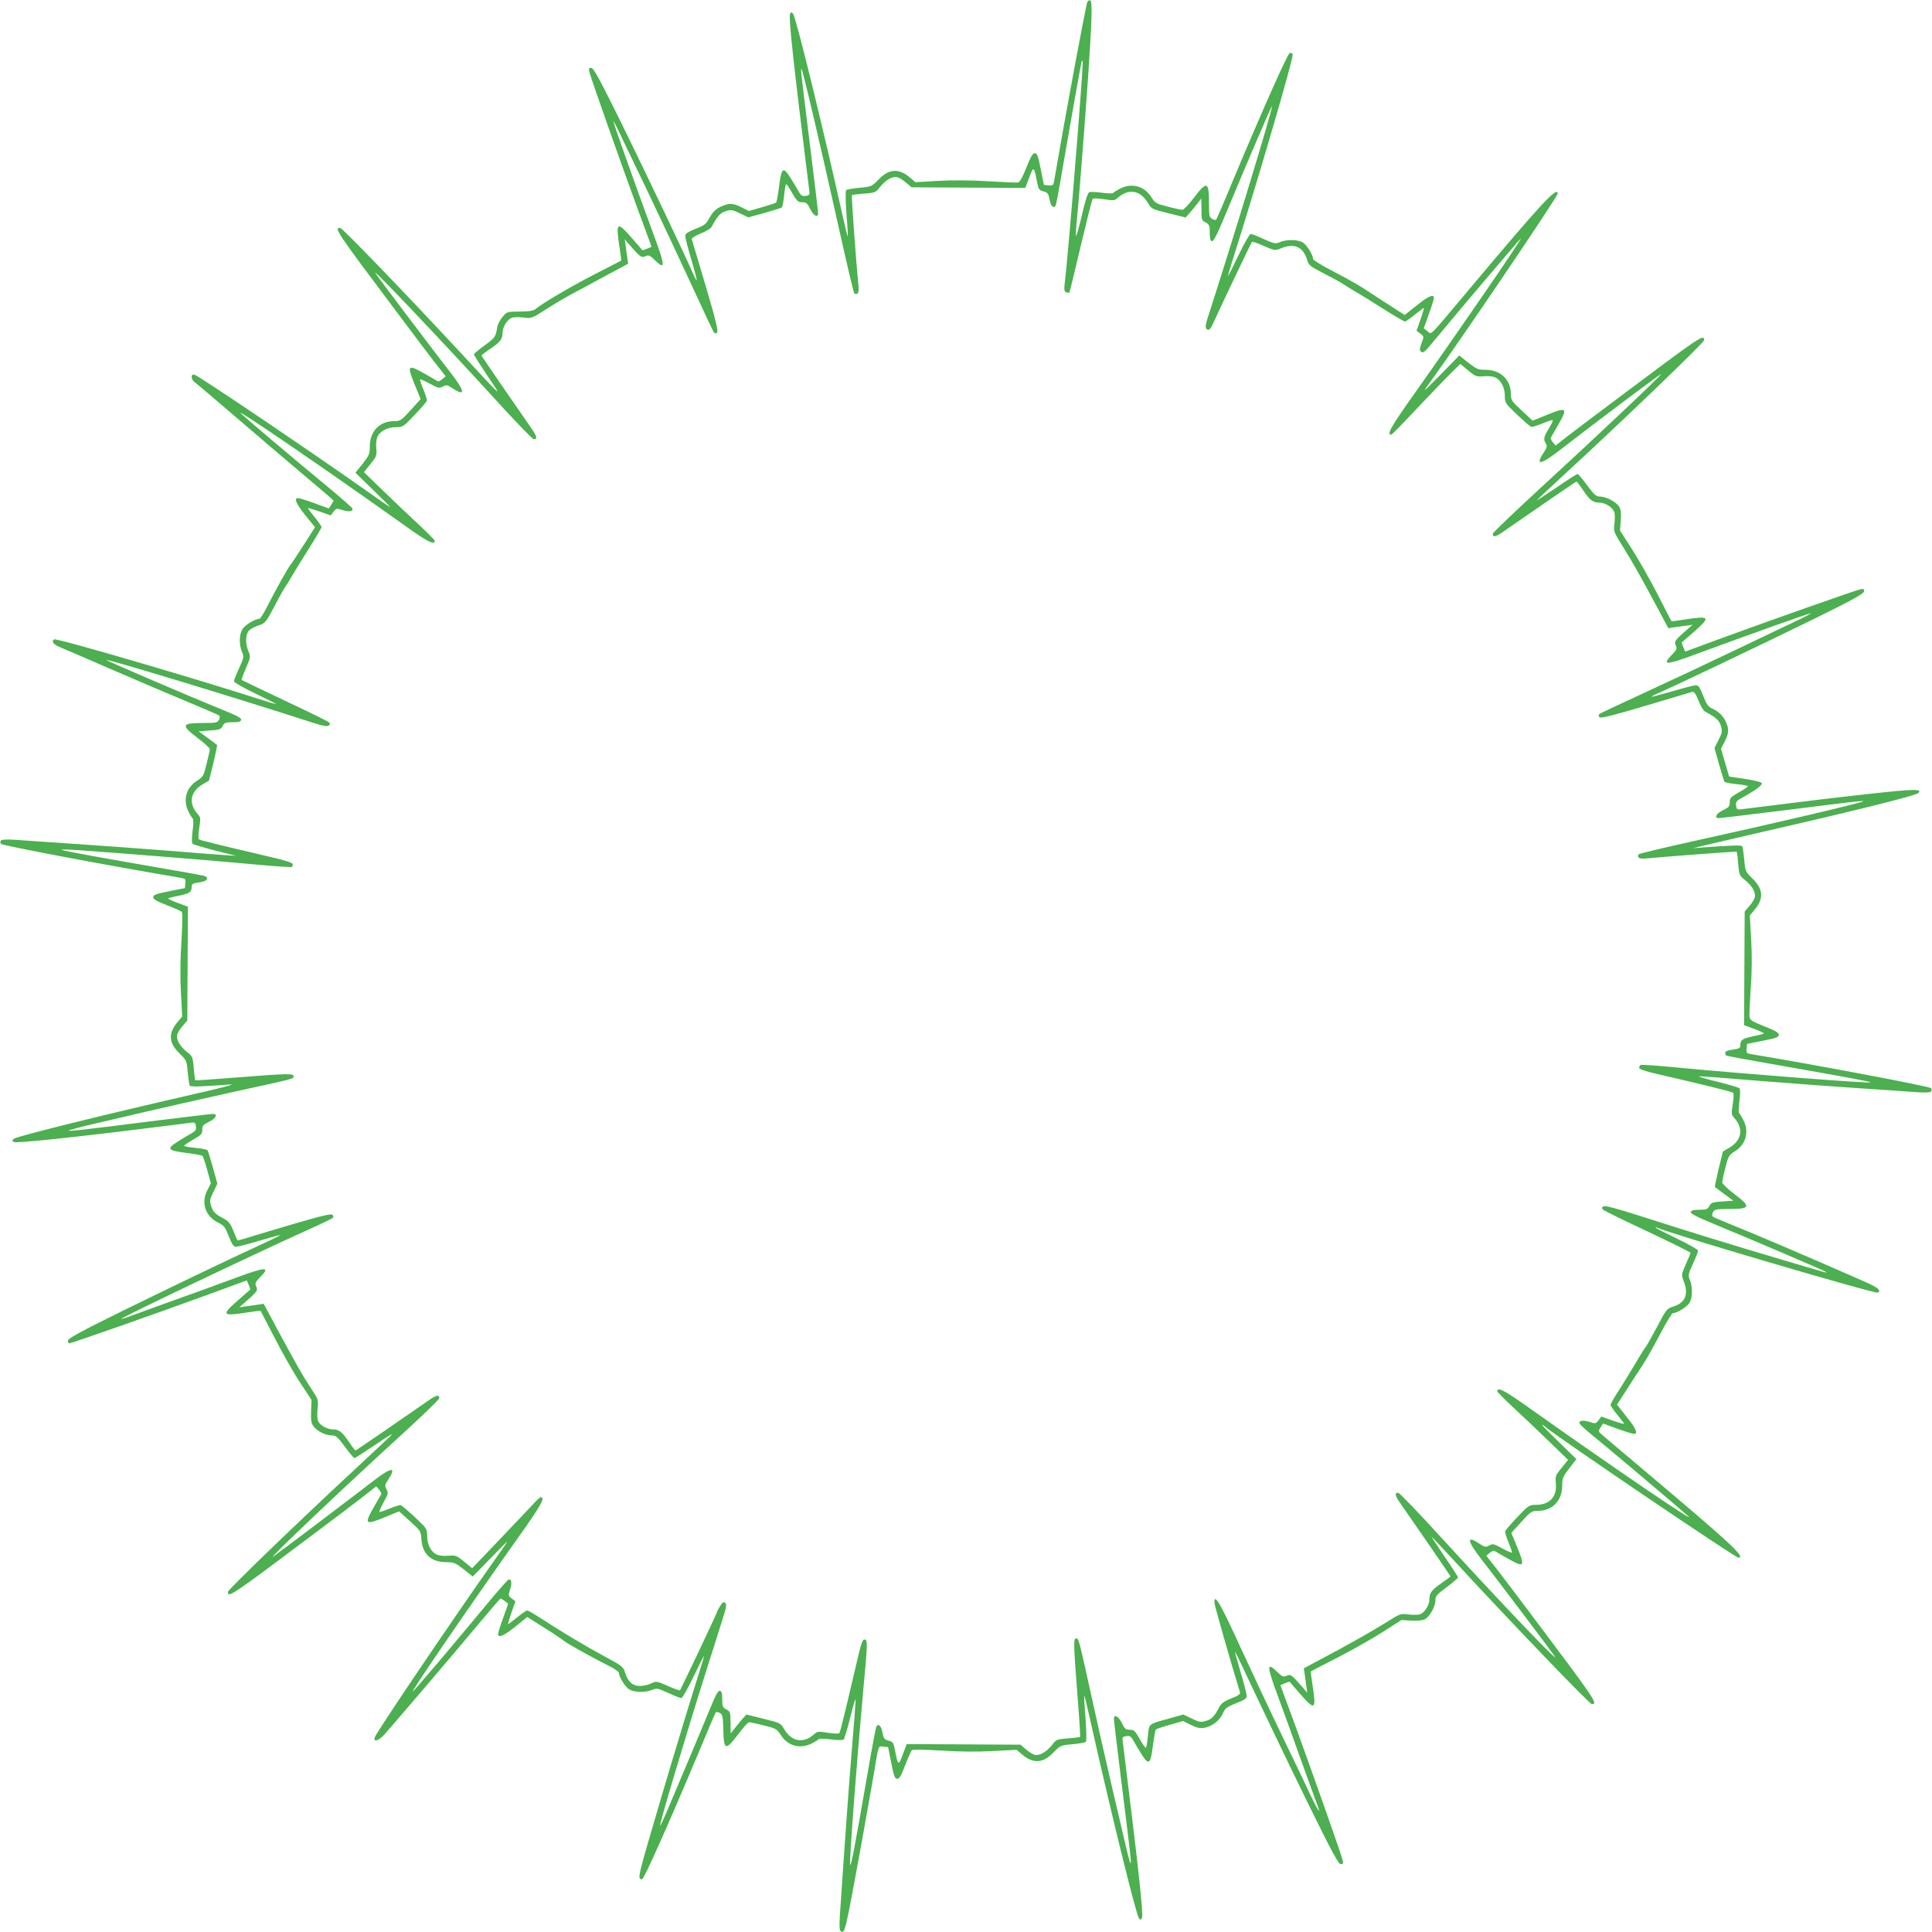
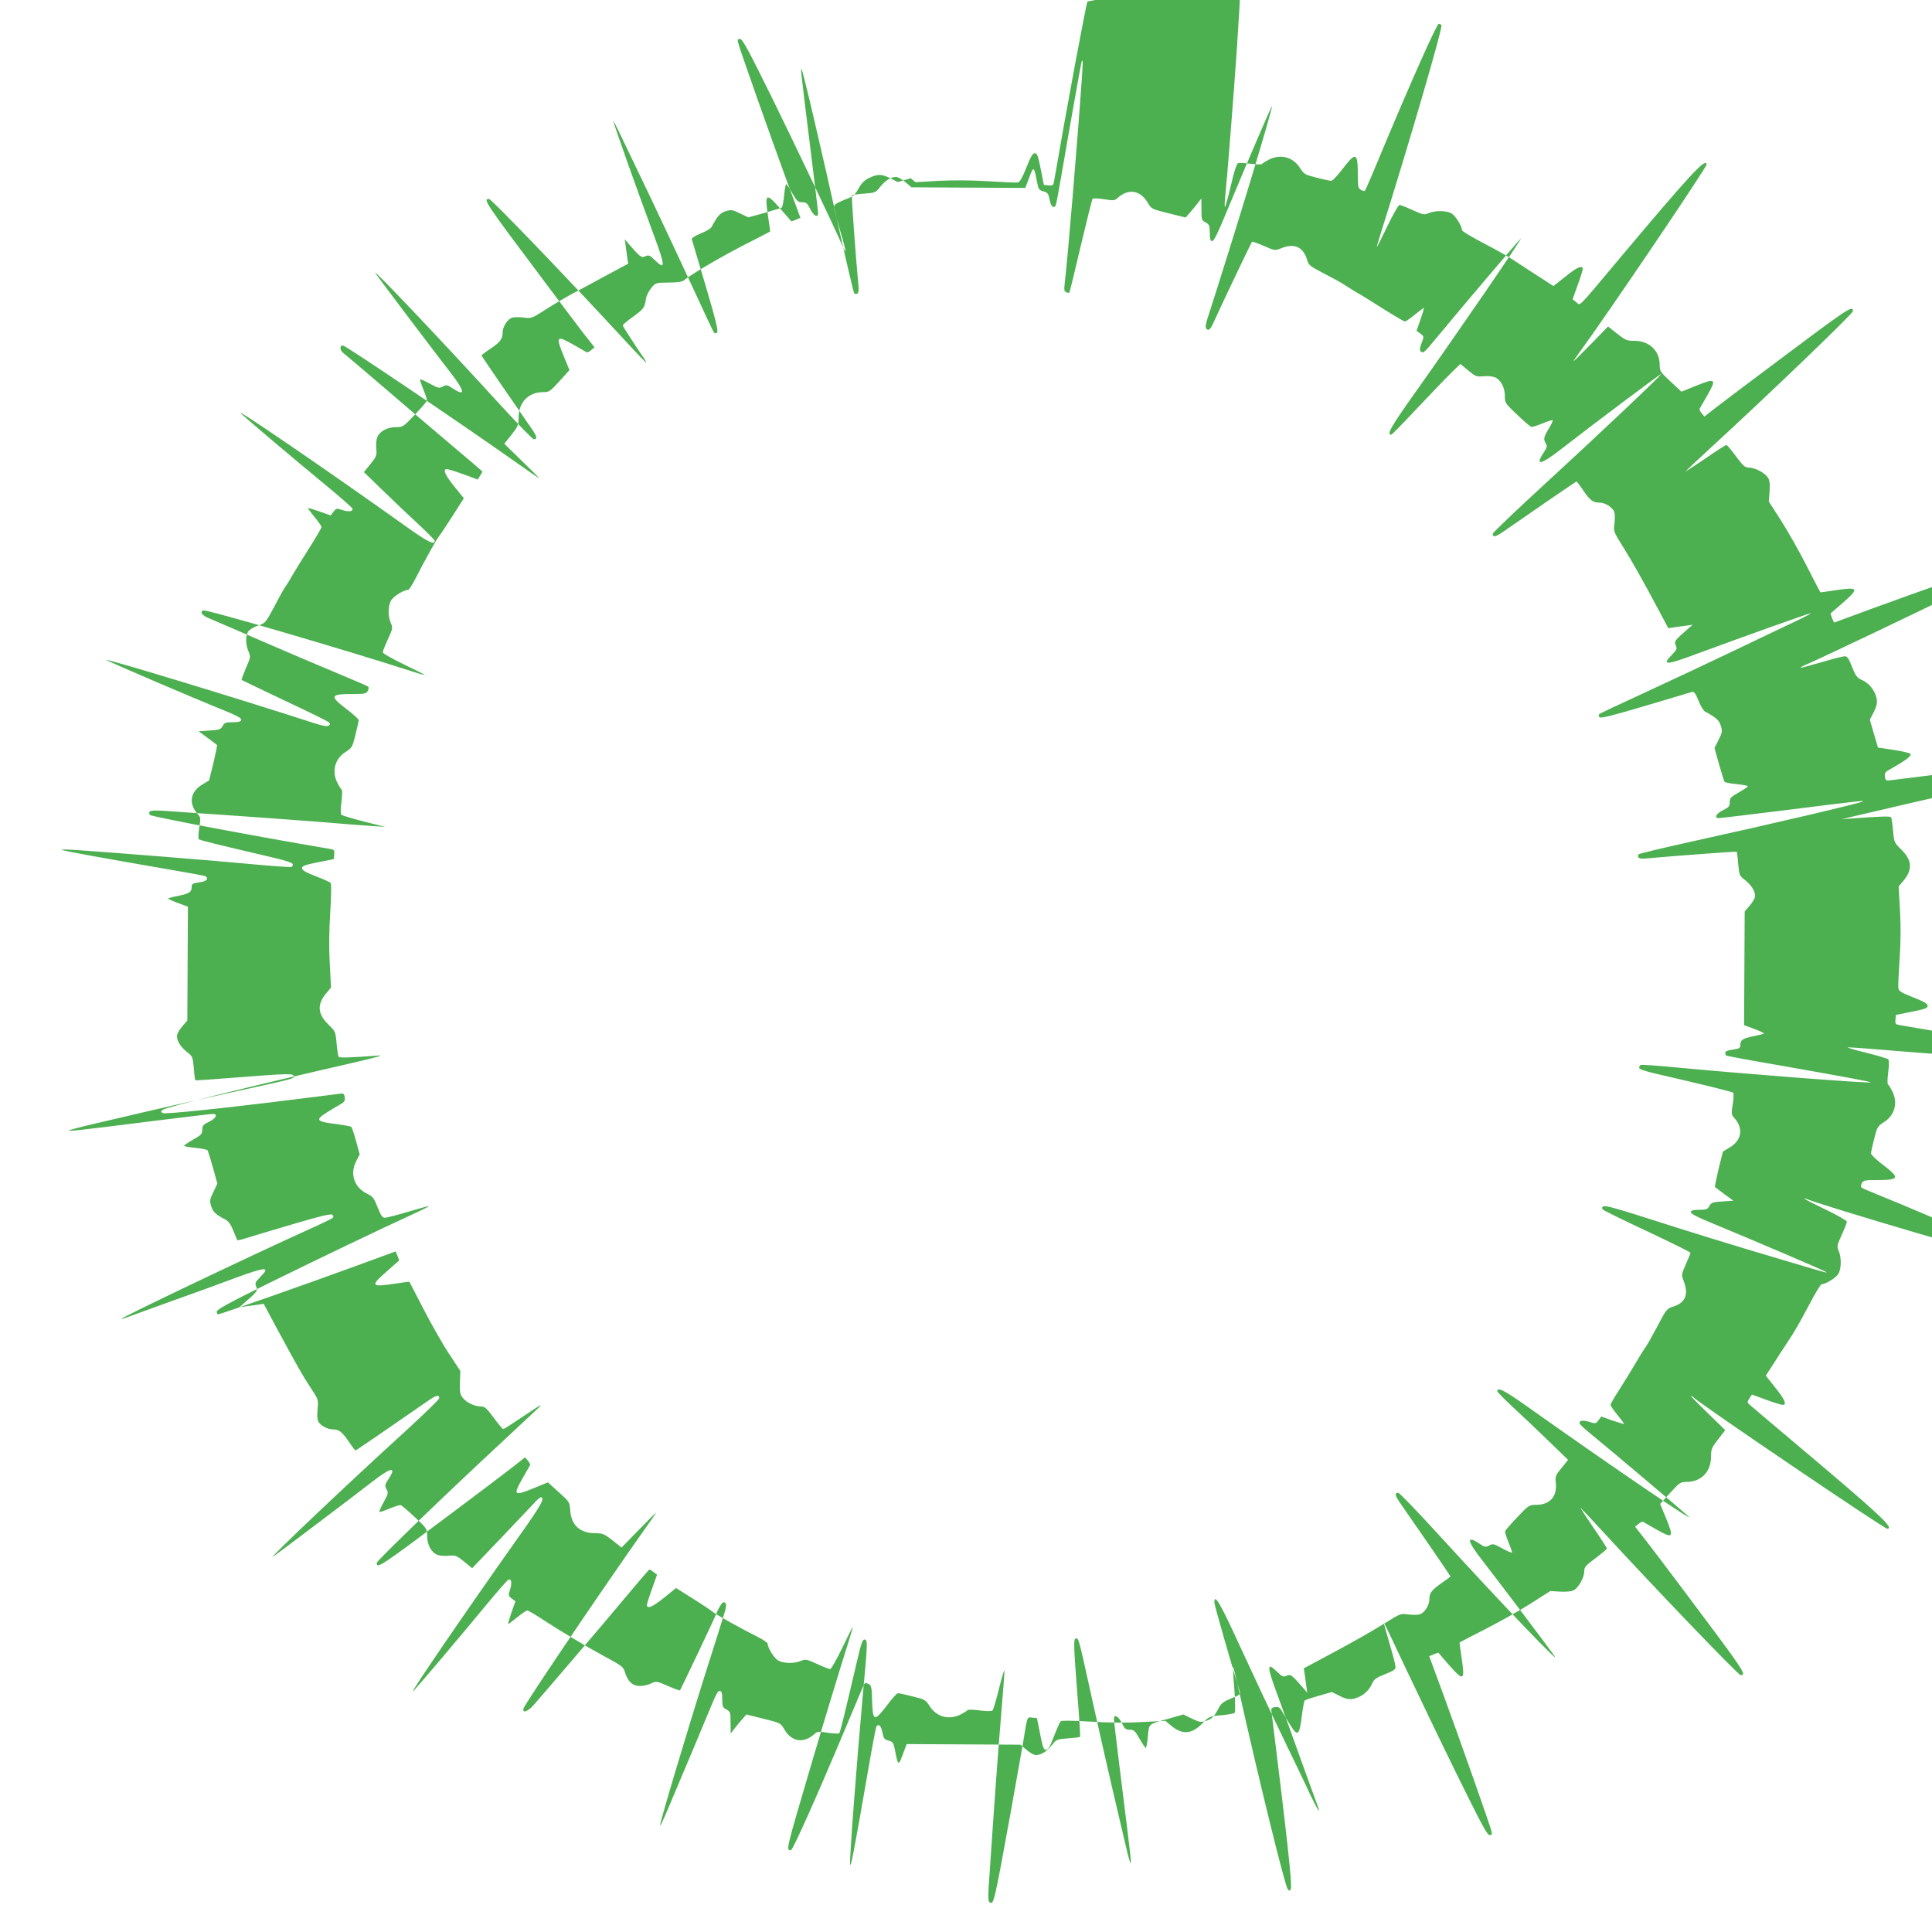
<svg xmlns="http://www.w3.org/2000/svg" version="1.0" width="1280pt" height="1280pt" viewBox="0 0 1280 1280" preserveAspectRatio="xMidYMid meet">
  <g transform="translate(0,1280) scale(0.1,-0.1)" fill="#4caf50" stroke="none">
-     <path d="M7205 12790 c-10 -17 -144 -739 -221 -1188 -5 -30 -8 -33 -37 -30 l-31 3 -21 105 c-17 87 -24 105 -39 105 -14 0 -28 -23 -56 -95 -26 -66 -43 -96 -56 -99 -11 -2 -98 2 -194 8 -116 7 -228 8 -330 3 l-155 -9 -31 26 c-77 68 -142 65 -213 -8 -46 -47 -48 -48 -126 -55 -44 -4 -84 -11 -89 -16 -5 -5 -4 -71 2 -156 7 -81 10 -149 9 -151 -2 -1 -18 64 -36 145 -135 605 -309 1313 -327 1331 -11 13 -14 12 -20 -4 -10 -25 24 -334 129 -1180 1 -15 -5 -21 -26 -23 -22 -3 -31 3 -45 28 -9 17 -34 58 -55 92 -49 78 -60 68 -76 -62 -7 -52 -15 -98 -19 -102 -4 -3 -46 -18 -94 -31 l-86 -25 -48 24 c-58 30 -85 30 -142 3 -32 -16 -50 -34 -70 -70 -24 -44 -34 -52 -94 -75 -54 -22 -68 -32 -68 -48 0 -12 18 -81 40 -155 22 -74 38 -136 36 -138 -2 -2 -13 18 -24 44 -50 116 -307 655 -473 993 -147 297 -186 370 -202 370 -16 0 -18 -5 -12 -27 9 -39 207 -599 318 -903 l94 -255 -30 -13 c-17 -7 -31 -11 -31 -10 -1 2 -32 38 -70 81 -99 113 -107 107 -82 -58 8 -49 13 -91 12 -91 0 -1 -80 -42 -176 -91 -157 -81 -346 -192 -393 -231 -12 -11 -43 -16 -103 -16 -86 -1 -86 -1 -115 -36 -16 -19 -32 -50 -35 -70 -10 -63 -14 -67 -84 -119 -39 -28 -70 -54 -70 -59 0 -5 41 -69 90 -143 102 -151 116 -163 -194 171 -334 360 -768 810 -782 810 -42 0 -29 -19 363 -542 106 -142 225 -299 264 -350 l72 -91 -23 -19 c-12 -10 -25 -16 -29 -14 -3 2 -43 25 -89 51 -111 63 -117 56 -65 -72 l40 -97 -66 -73 c-63 -69 -68 -73 -111 -73 -96 -1 -160 -68 -160 -168 0 -49 -4 -59 -47 -114 l-48 -60 117 -114 c65 -63 116 -114 113 -114 -2 0 -75 50 -162 112 -379 267 -1106 758 -1135 766 -25 6 -24 -31 1 -49 11 -8 126 -106 258 -219 131 -113 334 -286 450 -384 117 -98 213 -180 213 -183 0 -2 -7 -14 -16 -28 l-15 -24 -95 35 c-52 19 -102 34 -109 34 -29 0 -14 -37 48 -114 l64 -79 -74 -116 c-41 -64 -80 -123 -87 -131 -17 -19 -102 -172 -155 -277 -23 -46 -47 -83 -53 -83 -29 0 -100 -44 -114 -72 -20 -38 -20 -102 -1 -147 14 -32 13 -38 -19 -108 -19 -41 -34 -80 -34 -87 0 -7 63 -43 140 -80 77 -37 140 -69 140 -70 0 -2 -35 7 -77 21 -462 149 -1379 417 -1394 407 -21 -13 -6 -33 39 -52 26 -11 187 -80 357 -154 171 -74 396 -170 500 -213 105 -44 194 -82 198 -86 5 -4 4 -16 -2 -28 -11 -19 -20 -21 -101 -21 -149 0 -154 -13 -40 -100 44 -33 80 -66 80 -73 0 -7 -9 -50 -21 -97 -20 -81 -23 -86 -64 -113 -73 -46 -95 -129 -55 -207 11 -21 23 -41 28 -44 4 -2 4 -39 -2 -81 -6 -46 -6 -79 0 -85 5 -5 72 -25 149 -45 l140 -35 -80 5 c-44 3 -217 16 -385 30 -168 13 -440 33 -605 44 -165 11 -341 23 -391 27 -65 4 -94 2 -99 -6 -4 -6 -3 -16 2 -21 12 -12 690 -140 1191 -225 30 -5 33 -8 30 -37 l-3 -31 -105 -21 c-87 -17 -105 -24 -105 -39 0 -13 23 -27 90 -53 50 -19 94 -39 99 -44 6 -5 5 -80 -2 -196 -8 -126 -9 -240 -3 -343 l8 -155 -26 -31 c-68 -77 -65 -142 8 -213 47 -46 48 -48 55 -126 4 -43 10 -83 13 -88 5 -9 81 -6 268 8 38 3 -30 -15 -180 -50 -665 -152 -1237 -294 -1254 -310 -13 -12 -12 -15 4 -22 20 -7 408 33 885 93 151 19 284 35 295 37 15 1 21 -5 23 -26 3 -22 -3 -31 -28 -45 -17 -9 -58 -34 -92 -55 -78 -49 -68 -60 62 -76 52 -7 98 -15 102 -19 3 -4 18 -46 31 -94 l24 -88 -24 -47 c-42 -83 -12 -172 72 -213 39 -19 46 -28 71 -91 22 -55 31 -69 48 -69 12 0 81 18 155 40 74 22 136 39 137 37 2 -1 -45 -25 -104 -52 -256 -118 -612 -289 -944 -452 -276 -136 -358 -181 -358 -195 0 -10 4 -18 9 -18 13 0 581 199 906 318 l270 99 13 -30 c7 -17 11 -31 10 -31 -2 -1 -38 -32 -80 -70 -114 -99 -108 -107 57 -82 50 8 91 13 91 12 1 0 42 -81 93 -179 50 -97 125 -230 168 -295 l77 -117 -3 -75 c-2 -64 1 -80 18 -102 25 -32 79 -58 120 -58 26 0 38 -10 86 -75 30 -41 59 -75 63 -75 5 0 69 41 143 91 103 70 124 81 89 48 -25 -24 -142 -133 -260 -243 -359 -333 -810 -769 -810 -782 0 -42 20 -29 545 365 143 107 300 226 349 264 l89 70 19 -23 c10 -12 16 -25 14 -29 -2 -3 -25 -43 -51 -89 -63 -111 -56 -117 72 -65 l97 40 72 -65 c71 -64 72 -65 76 -121 7 -99 65 -151 168 -151 47 0 58 -5 112 -47 l60 -48 114 117 c63 65 114 116 114 113 0 -2 -34 -52 -75 -109 -252 -355 -795 -1157 -803 -1188 -8 -33 29 -20 68 24 96 110 433 504 589 691 95 114 175 207 178 207 2 0 15 -8 27 -17 l23 -18 -33 -93 c-19 -51 -34 -100 -34 -107 0 -29 37 -14 114 48 l79 64 111 -70 c61 -38 120 -78 131 -87 20 -18 191 -113 303 -169 34 -17 62 -37 62 -43 0 -27 42 -95 69 -111 35 -20 106 -22 151 -3 31 13 38 11 107 -20 41 -19 80 -34 87 -34 7 0 43 63 80 140 37 77 69 140 70 140 2 0 -10 -42 -26 -92 -46 -144 -172 -557 -253 -833 -165 -560 -164 -555 -131 -555 13 0 175 364 372 833 61 148 114 271 117 273 3 3 15 1 26 -5 18 -10 21 -22 23 -114 4 -134 15 -137 98 -28 33 45 66 81 73 81 7 0 50 -9 97 -21 81 -20 86 -23 113 -64 46 -73 129 -95 207 -55 21 11 41 23 44 28 2 4 39 4 81 -2 46 -6 79 -6 85 0 5 5 25 72 44 149 19 77 35 129 35 115 0 -14 -10 -155 -24 -315 -20 -244 -40 -514 -81 -1121 -4 -65 -2 -94 6 -99 28 -17 29 -14 140 595 32 179 68 381 80 450 32 195 27 182 63 178 l31 -3 21 -105 c17 -88 24 -105 39 -105 14 0 27 21 53 90 19 50 39 94 44 99 5 6 80 5 196 -2 126 -8 240 -9 343 -3 l155 8 31 -26 c77 -68 142 -65 213 8 46 47 48 48 126 55 44 4 84 11 89 16 5 5 4 71 -2 156 -7 81 -10 149 -9 151 2 1 18 -64 36 -145 135 -605 309 -1313 327 -1331 11 -13 14 -12 20 4 10 25 -24 334 -129 1180 -1 15 5 21 26 23 22 3 31 -3 45 -28 9 -17 34 -58 55 -92 49 -78 60 -68 76 62 7 52 15 98 19 102 4 3 46 18 94 31 l86 25 48 -24 c54 -28 81 -30 128 -10 40 17 74 50 92 93 11 25 26 36 84 59 56 22 70 31 70 48 0 12 -18 81 -40 155 -22 74 -39 136 -37 137 1 2 65 -131 141 -294 77 -163 229 -480 339 -704 162 -329 204 -408 220 -408 16 0 18 5 12 27 -9 39 -207 599 -318 903 l-94 255 30 13 c17 7 31 11 31 10 1 -2 33 -38 70 -81 99 -112 107 -107 82 58 -8 50 -13 91 -12 91 0 1 81 43 179 93 97 50 232 126 300 170 l122 78 65 -4 c42 -2 74 1 90 9 32 17 70 84 70 125 0 29 9 39 75 88 41 31 75 59 75 64 0 4 -40 67 -90 139 -49 73 -88 132 -86 132 1 0 70 -73 152 -162 349 -380 895 -948 910 -948 42 0 29 20 -365 545 -107 143 -226 300 -264 349 l-70 89 23 19 c12 10 25 16 29 14 3 -2 43 -25 89 -51 111 -63 117 -56 65 72 l-40 97 66 73 c63 69 68 73 111 73 96 1 160 68 160 168 0 48 4 59 47 114 l47 61 -117 114 c-64 62 -114 113 -110 113 4 0 14 -6 22 -14 74 -64 1258 -866 1278 -866 53 0 -50 95 -632 585 -137 116 -260 219 -273 231 -24 20 -24 21 -8 47 l17 26 95 -35 c52 -19 102 -34 109 -34 29 0 14 37 -49 114 l-63 80 55 85 c30 47 66 103 81 125 52 77 84 133 153 263 38 73 75 133 81 133 28 0 99 45 112 71 19 35 19 107 1 149 -13 31 -11 38 20 107 19 41 34 80 34 87 0 7 -63 43 -140 80 -77 37 -140 69 -140 72 0 3 3 3 8 1 44 -28 1447 -441 1463 -431 24 15 1 34 -88 73 -367 162 -738 320 -908 388 -49 20 -94 39 -98 43 -5 5 -4 17 2 29 11 19 20 21 101 21 149 0 154 13 40 100 -44 33 -80 68 -80 76 0 8 9 52 21 97 19 77 23 84 64 110 73 46 95 129 55 207 -11 21 -23 41 -28 44 -4 2 -4 39 2 81 6 46 6 79 0 85 -5 5 -72 25 -149 44 -77 19 -130 35 -117 35 13 1 186 -12 385 -29 199 -16 497 -38 662 -49 165 -11 341 -23 391 -27 65 -4 94 -2 99 6 4 6 3 16 -2 21 -12 12 -778 157 -1191 225 -30 5 -33 8 -30 37 l3 31 105 21 c87 17 105 24 105 39 0 14 -23 28 -95 56 -79 31 -96 42 -99 61 -2 13 2 98 8 189 8 111 9 217 3 325 l-9 160 26 31 c68 77 65 142 -8 213 -47 46 -48 48 -55 126 -4 43 -10 83 -13 88 -5 9 -74 6 -268 -8 l-60 -5 65 16 c36 9 211 49 390 91 639 146 1022 242 1039 259 30 28 -27 27 -319 -5 -245 -27 -402 -46 -865 -104 -15 -1 -21 5 -23 26 -3 22 3 31 28 45 107 59 152 94 141 105 -7 7 -58 19 -113 27 l-102 15 -27 92 -27 93 24 46 c28 54 30 81 10 128 -17 40 -50 74 -93 92 -25 11 -36 26 -59 84 -22 56 -31 70 -48 70 -12 0 -82 -18 -156 -40 -74 -21 -136 -38 -138 -36 -1 2 19 13 45 24 102 44 685 322 1016 484 278 137 347 175 347 191 0 16 -5 18 -27 12 -39 -9 -599 -207 -903 -318 l-255 -94 -13 30 c-7 17 -11 31 -10 31 2 1 38 33 81 70 112 99 107 107 -58 82 -49 -8 -91 -13 -91 -12 -1 0 -42 81 -92 178 -50 98 -127 233 -170 300 l-79 123 5 67 c3 52 1 74 -12 93 -20 31 -86 65 -125 65 -26 0 -38 11 -86 75 -30 41 -59 75 -63 75 -5 0 -68 -40 -140 -90 -73 -49 -132 -88 -132 -86 0 1 73 70 162 152 384 352 948 894 948 910 0 43 -21 28 -560 -376 -151 -113 -309 -232 -350 -264 l-74 -58 -18 22 c-10 12 -16 25 -14 29 2 3 25 43 51 89 63 110 56 117 -72 65 l-99 -40 -72 67 c-68 63 -72 69 -72 111 -1 94 -69 159 -168 159 -49 0 -59 4 -114 47 l-60 48 -114 -117 c-63 -65 -114 -115 -114 -112 0 3 17 28 38 57 177 241 842 1224 842 1244 0 53 -108 -64 -589 -637 -276 -329 -244 -296 -274 -274 l-24 19 33 93 c19 51 34 100 34 107 0 29 -37 14 -114 -49 l-80 -63 -85 55 c-47 30 -103 66 -125 81 -80 54 -134 86 -263 153 -73 38 -133 75 -133 81 0 27 -45 99 -71 112 -35 19 -107 19 -149 1 -31 -13 -38 -11 -107 20 -41 19 -80 34 -87 34 -7 0 -43 -63 -80 -140 -37 -77 -69 -140 -70 -140 -2 0 10 42 26 93 176 556 412 1363 402 1378 -3 5 -11 9 -18 9 -13 0 -175 -363 -372 -833 -61 -148 -114 -271 -117 -273 -3 -3 -15 -1 -26 6 -19 10 -21 20 -21 100 0 149 -13 154 -100 40 -33 -44 -68 -80 -76 -80 -8 0 -52 9 -97 21 -77 19 -84 23 -110 64 -46 73 -129 95 -207 55 -21 -11 -41 -23 -44 -28 -3 -5 -36 -4 -75 1 -38 5 -76 7 -84 4 -10 -4 -27 -55 -47 -144 -18 -76 -36 -141 -40 -146 -3 -4 -3 25 1 65 13 123 58 697 79 1003 25 380 28 487 13 492 -6 2 -14 -1 -18 -7z m-37 -502 c-30 -434 -94 -1198 -114 -1365 -5 -44 -3 -54 10 -59 9 -4 19 -5 21 -2 2 2 36 141 75 308 40 168 75 309 79 313 5 4 38 3 76 -3 62 -10 70 -9 89 8 71 65 151 53 200 -31 25 -42 26 -42 138 -70 l113 -28 25 28 c14 16 37 44 52 63 l27 35 1 -72 c0 -69 1 -73 28 -87 24 -13 27 -20 27 -67 0 -40 4 -54 15 -57 11 -2 39 54 103 210 136 327 291 688 294 684 8 -8 -254 -870 -427 -1406 -12 -38 -15 -59 -8 -67 15 -19 28 -6 53 51 35 79 245 520 250 524 3 3 38 -10 78 -27 72 -32 75 -32 112 -17 88 37 148 12 174 -73 11 -38 18 -44 111 -92 55 -28 115 -61 134 -74 18 -12 55 -35 82 -51 27 -15 108 -65 180 -111 73 -46 136 -83 142 -83 6 0 35 20 65 45 31 25 58 45 60 45 3 0 -7 -34 -21 -75 l-27 -76 25 -19 c25 -19 25 -19 8 -64 -13 -35 -14 -47 -4 -55 16 -13 21 -9 106 94 171 207 552 655 556 655 10 0 -423 -630 -698 -1018 -163 -229 -193 -282 -161 -282 5 0 81 78 170 173 89 94 190 200 225 234 l63 62 52 -43 c48 -40 55 -43 100 -39 26 3 60 0 75 -6 40 -15 68 -67 68 -123 0 -47 2 -50 81 -125 45 -43 87 -79 94 -81 7 -2 41 9 75 23 34 14 64 24 67 21 3 -3 -9 -28 -26 -56 -34 -55 -37 -71 -19 -99 10 -16 7 -26 -15 -60 -60 -90 -19 -82 118 25 213 166 668 507 661 496 -13 -22 -441 -426 -778 -735 -186 -171 -338 -316 -338 -323 0 -27 19 -22 76 18 152 106 475 328 479 328 2 0 23 -27 45 -60 44 -65 64 -80 107 -80 39 0 91 -34 99 -65 4 -14 3 -49 0 -76 -7 -49 -5 -53 57 -152 63 -101 131 -222 242 -430 l58 -109 46 7 c25 3 62 8 81 11 l35 5 -25 -21 c-94 -82 -100 -89 -88 -115 10 -23 8 -29 -27 -65 -67 -69 -38 -68 161 6 347 128 757 274 761 271 2 -2 -41 -25 -94 -50 -54 -25 -233 -111 -398 -190 -165 -79 -435 -206 -600 -282 -165 -76 -304 -141 -309 -146 -6 -6 -6 -13 2 -21 8 -8 82 10 304 76 161 48 300 89 309 92 13 3 23 -11 42 -58 13 -34 33 -67 43 -72 74 -40 94 -58 105 -95 11 -36 9 -45 -15 -93 l-27 -54 30 -107 c17 -59 33 -112 36 -116 3 -5 39 -12 80 -16 41 -4 75 -10 75 -14 0 -4 -27 -22 -60 -41 -53 -30 -60 -37 -60 -65 0 -27 -6 -34 -45 -53 -45 -22 -61 -52 -27 -52 11 0 196 22 413 49 503 63 549 68 543 62 -9 -10 -606 -150 -1134 -266 -190 -42 -349 -80 -354 -85 -4 -4 -5 -14 -1 -20 5 -9 26 -11 69 -6 138 13 579 46 582 43 2 -2 7 -38 10 -81 7 -74 8 -78 46 -107 47 -38 72 -83 64 -115 -4 -13 -20 -39 -37 -58 l-30 -35 -2 -377 -2 -376 68 -25 c37 -14 66 -28 63 -30 -3 -3 -35 -12 -73 -19 -70 -15 -83 -24 -83 -60 0 -18 -8 -22 -50 -28 -33 -4 -50 -11 -50 -21 0 -7 3 -16 8 -19 4 -2 151 -30 327 -60 476 -84 623 -111 629 -117 9 -9 -810 54 -1257 96 -142 14 -263 23 -268 19 -5 -3 -9 -11 -9 -19 0 -8 38 -22 113 -39 308 -71 503 -119 510 -126 4 -4 3 -37 -3 -75 -10 -62 -9 -70 8 -89 65 -71 53 -151 -31 -200 l-42 -25 -29 -116 c-15 -64 -26 -118 -24 -119 1 -2 30 -23 62 -47 l60 -44 -73 -5 c-65 -4 -74 -8 -86 -30 -12 -22 -20 -25 -66 -25 -40 0 -54 -4 -57 -15 -2 -11 43 -34 165 -84 233 -96 727 -307 733 -314 7 -7 3 -6 -290 81 -341 101 -623 188 -925 285 -184 59 -253 77 -263 69 -11 -8 -11 -12 0 -22 7 -7 140 -72 296 -145 155 -73 282 -136 282 -140 0 -5 -14 -39 -31 -76 -29 -67 -30 -69 -15 -109 36 -92 12 -148 -73 -173 -37 -12 -43 -19 -101 -130 -34 -64 -68 -124 -74 -132 -7 -8 -37 -55 -66 -105 -29 -49 -79 -131 -111 -181 -33 -50 -59 -96 -59 -101 0 -6 20 -36 45 -66 25 -31 45 -58 45 -60 0 -3 -34 7 -75 21 l-76 27 -18 -24 c-18 -24 -21 -24 -59 -12 -44 15 -75 9 -66 -11 3 -7 33 -35 67 -63 90 -72 605 -507 652 -550 65 -60 -490 318 -1018 692 -197 141 -247 168 -247 135 0 -4 48 -53 107 -108 59 -54 165 -155 235 -223 l127 -123 -43 -53 c-41 -50 -43 -56 -38 -103 8 -89 -41 -142 -132 -142 -44 0 -49 -3 -123 -81 -43 -45 -79 -87 -81 -94 -2 -7 9 -41 23 -75 14 -34 24 -64 22 -66 -3 -3 -32 10 -65 28 -55 30 -62 32 -85 19 -24 -13 -30 -12 -66 12 -88 59 -82 19 18 -109 96 -123 446 -586 479 -634 53 -75 -334 329 -772 808 -137 150 -255 272 -262 272 -27 0 -22 -19 18 -76 91 -130 328 -475 328 -478 0 -2 -27 -22 -60 -45 -66 -46 -80 -65 -80 -108 0 -39 -34 -91 -65 -99 -14 -4 -49 -3 -76 0 -50 7 -53 5 -152 -57 -102 -63 -225 -133 -430 -242 l-109 -58 7 -46 c3 -25 8 -62 11 -81 l5 -35 -21 25 c-82 94 -89 100 -115 88 -23 -10 -29 -8 -65 27 -69 67 -68 38 6 -161 36 -98 106 -291 155 -429 49 -137 97 -267 105 -289 30 -78 6 -43 -44 61 -27 60 -110 232 -183 383 -73 151 -199 419 -280 595 -137 300 -176 364 -173 295 1 -19 119 -430 169 -591 4 -13 -9 -23 -57 -41 -47 -19 -67 -33 -79 -56 -33 -64 -50 -81 -88 -93 -36 -11 -45 -9 -95 15 l-56 27 -92 -26 c-144 -40 -135 -32 -143 -119 -4 -42 -10 -76 -14 -76 -4 0 -22 27 -41 60 -30 53 -37 60 -65 60 -27 0 -34 6 -53 45 -22 45 -52 61 -52 27 0 -11 22 -196 49 -413 65 -517 68 -550 60 -542 -3 5 -16 51 -28 103 -12 52 -55 237 -96 410 -40 173 -99 432 -130 575 -87 395 -88 400 -105 400 -19 0 -18 -34 9 -384 12 -146 19 -266 17 -268 -2 -3 -38 -7 -80 -10 -74 -6 -78 -7 -107 -45 -38 -47 -83 -72 -115 -64 -13 4 -39 20 -58 37 l-35 30 -377 2 -377 2 -26 -69 c-28 -77 -32 -75 -51 26 -10 53 -14 58 -43 66 -28 7 -33 14 -41 55 -8 43 -26 61 -40 38 -3 -4 -28 -136 -55 -292 -93 -537 -116 -655 -119 -618 -4 43 47 709 84 1114 33 357 33 368 13 373 -14 2 -23 -23 -49 -135 -88 -376 -113 -479 -120 -486 -4 -4 -37 -3 -75 3 -62 10 -70 9 -89 -8 -71 -65 -151 -53 -200 31 -25 42 -26 42 -138 70 l-113 28 -25 -28 c-14 -16 -37 -44 -52 -63 l-27 -35 -1 72 c0 69 -1 73 -27 87 -25 13 -28 20 -28 67 0 41 -4 54 -16 57 -11 2 -27 -26 -59 -105 -39 -95 -169 -405 -292 -695 -23 -54 -43 -96 -45 -94 -6 6 169 593 309 1036 45 140 93 294 108 342 23 72 25 89 14 99 -10 8 -18 4 -34 -23 -11 -18 -20 -36 -20 -39 0 -8 -239 -511 -245 -518 -3 -2 -39 11 -80 29 -75 33 -77 33 -111 17 -19 -10 -53 -17 -75 -17 -48 0 -79 29 -98 89 -11 38 -19 44 -134 106 -126 68 -295 169 -428 256 -41 27 -80 49 -86 49 -6 0 -36 -20 -66 -45 -31 -25 -58 -45 -60 -45 -3 0 7 34 21 75 l27 76 -24 18 c-24 18 -24 21 -12 59 15 44 9 75 -11 66 -7 -3 -78 -84 -158 -181 -181 -219 -445 -531 -473 -558 -38 -37 354 535 685 1003 165 231 193 282 160 282 -5 0 -29 -21 -52 -48 -24 -26 -124 -131 -222 -234 l-180 -188 -53 44 c-50 40 -57 43 -102 39 -26 -3 -60 0 -75 6 -40 15 -68 66 -68 124 0 48 -1 50 -81 125 -45 42 -87 78 -94 80 -7 2 -41 -9 -75 -23 -34 -14 -64 -24 -66 -22 -3 3 10 32 28 65 30 55 32 62 19 85 -13 24 -12 30 12 66 58 88 19 82 -108 -17 -116 -90 -633 -481 -655 -495 -48 -31 475 466 888 842 116 107 212 200 212 207 0 27 -19 22 -76 -18 -152 -106 -475 -328 -479 -328 -2 0 -23 27 -45 60 -44 64 -64 80 -105 80 -35 0 -82 25 -96 52 -7 13 -9 44 -5 83 6 62 6 62 -46 141 -54 82 -82 131 -226 397 l-85 159 -46 -7 c-25 -3 -62 -8 -81 -11 l-35 -5 25 21 c94 82 100 89 88 115 -10 23 -8 29 27 65 68 69 38 68 -161 -5 -98 -37 -291 -107 -429 -156 -137 -49 -267 -97 -289 -105 -21 -8 -40 -13 -42 -12 -6 7 860 420 1236 590 85 38 159 74 165 79 5 6 5 13 -3 21 -8 8 -75 -7 -274 -66 -145 -43 -283 -84 -307 -92 -25 -8 -46 -12 -48 -11 -2 2 -14 30 -27 63 -17 43 -32 63 -54 75 -64 33 -81 50 -93 88 -11 36 -9 45 15 94 l26 55 -29 106 c-17 59 -33 111 -36 115 -3 5 -39 12 -80 16 -41 4 -75 10 -75 14 0 4 27 22 60 41 53 30 60 37 60 65 0 27 6 34 45 53 46 22 61 52 25 52 -10 0 -178 -20 -372 -44 -506 -64 -589 -73 -581 -65 5 3 71 21 148 39 77 18 234 55 350 82 116 27 372 85 570 129 439 96 420 91 420 109 0 19 -39 18 -384 -9 -145 -12 -266 -20 -267 -18 -2 2 -7 38 -10 81 -7 74 -8 78 -46 107 -47 38 -72 83 -64 115 4 13 20 39 37 58 l30 35 2 377 2 377 -68 25 c-37 14 -65 27 -63 30 3 2 35 11 73 18 70 15 83 24 83 60 0 18 8 22 50 28 48 6 66 25 40 41 -5 3 -112 23 -237 44 -400 69 -708 124 -715 131 -4 3 43 2 105 -2 298 -21 919 -71 1151 -93 143 -13 263 -22 268 -19 4 3 8 11 8 18 0 9 -46 25 -138 46 -375 88 -478 113 -485 120 -4 4 -3 37 3 75 10 62 9 70 -8 89 -65 71 -53 151 31 200 l42 25 29 116 c15 64 26 118 24 119 -1 2 -30 23 -62 47 l-60 44 73 5 c65 4 74 8 86 30 12 22 20 25 66 25 41 0 54 4 57 16 2 11 -28 28 -115 63 -223 90 -782 330 -779 334 8 7 888 -260 1371 -417 65 -21 94 -26 103 -18 11 8 11 12 0 22 -7 7 -139 72 -293 144 -154 73 -281 134 -284 136 -2 3 11 38 28 78 32 72 32 75 17 112 -20 47 -20 104 -1 132 8 12 37 29 64 38 49 16 50 17 112 133 33 64 67 124 74 132 7 8 25 38 40 65 16 28 66 109 112 181 46 73 83 136 83 142 0 6 -20 35 -45 65 -25 31 -45 58 -45 60 0 3 34 -7 75 -21 l76 -27 18 24 c18 24 21 24 59 12 44 -15 75 -9 66 11 -3 7 -84 78 -181 158 -215 177 -531 445 -558 472 -44 44 568 -374 1088 -745 151 -108 197 -131 197 -99 0 4 -48 53 -107 108 -59 54 -165 155 -235 223 l-127 123 43 53 c40 50 43 57 39 102 -3 26 0 60 6 75 15 40 67 68 123 68 47 0 50 2 125 81 43 45 79 87 81 94 2 7 -9 41 -23 75 -14 34 -24 64 -22 66 3 3 32 -10 65 -28 55 -30 62 -32 85 -19 24 13 30 12 66 -12 88 -58 82 -19 -17 108 -93 119 -481 633 -495 655 -29 47 449 -457 842 -888 107 -116 200 -212 207 -212 27 0 22 19 -18 76 -106 152 -328 475 -328 479 0 2 27 23 60 45 65 44 80 64 80 107 0 39 34 91 65 99 14 4 49 3 76 0 49 -7 53 -5 147 55 53 34 124 76 157 94 33 17 134 71 223 120 l164 88 -7 46 c-3 25 -8 62 -11 81 l-5 35 21 -25 c82 -94 89 -100 115 -88 23 10 29 8 65 -27 69 -67 68 -38 -6 161 -119 322 -274 758 -270 761 1 2 28 -50 58 -114 31 -65 117 -244 191 -398 73 -154 196 -415 272 -580 76 -165 141 -304 146 -309 6 -6 13 -6 20 1 9 9 -10 87 -76 310 -49 164 -90 303 -92 309 -2 6 24 23 59 37 34 13 67 33 72 43 40 74 58 94 95 105 36 11 45 9 94 -15 l55 -26 106 29 c59 17 111 33 115 36 5 3 12 39 16 80 4 41 10 75 14 75 3 0 22 -27 40 -60 31 -53 39 -60 66 -60 27 0 34 -6 53 -45 22 -45 52 -61 52 -27 0 11 -22 196 -49 413 -64 516 -68 550 -61 542 10 -11 132 -534 246 -1047 53 -237 99 -435 104 -440 4 -4 14 -5 20 -1 9 5 11 26 6 69 -15 152 -46 579 -42 583 2 2 38 7 80 10 74 6 78 7 107 45 38 47 83 72 115 64 13 -4 39 -20 58 -37 l35 -30 377 -2 377 -2 26 69 c28 77 32 75 51 -26 10 -53 14 -58 43 -66 28 -7 33 -14 41 -55 7 -43 26 -61 40 -39 3 5 19 89 36 188 52 304 131 748 135 762 10 29 10 6 3 -100z" />
+     <path d="M7205 12790 c-10 -17 -144 -739 -221 -1188 -5 -30 -8 -33 -37 -30 l-31 3 -21 105 c-17 87 -24 105 -39 105 -14 0 -28 -23 -56 -95 -26 -66 -43 -96 -56 -99 -11 -2 -98 2 -194 8 -116 7 -228 8 -330 3 l-155 -9 -31 26 l-86 -25 -48 24 c-58 30 -85 30 -142 3 -32 -16 -50 -34 -70 -70 -24 -44 -34 -52 -94 -75 -54 -22 -68 -32 -68 -48 0 -12 18 -81 40 -155 22 -74 38 -136 36 -138 -2 -2 -13 18 -24 44 -50 116 -307 655 -473 993 -147 297 -186 370 -202 370 -16 0 -18 -5 -12 -27 9 -39 207 -599 318 -903 l94 -255 -30 -13 c-17 -7 -31 -11 -31 -10 -1 2 -32 38 -70 81 -99 113 -107 107 -82 -58 8 -49 13 -91 12 -91 0 -1 -80 -42 -176 -91 -157 -81 -346 -192 -393 -231 -12 -11 -43 -16 -103 -16 -86 -1 -86 -1 -115 -36 -16 -19 -32 -50 -35 -70 -10 -63 -14 -67 -84 -119 -39 -28 -70 -54 -70 -59 0 -5 41 -69 90 -143 102 -151 116 -163 -194 171 -334 360 -768 810 -782 810 -42 0 -29 -19 363 -542 106 -142 225 -299 264 -350 l72 -91 -23 -19 c-12 -10 -25 -16 -29 -14 -3 2 -43 25 -89 51 -111 63 -117 56 -65 -72 l40 -97 -66 -73 c-63 -69 -68 -73 -111 -73 -96 -1 -160 -68 -160 -168 0 -49 -4 -59 -47 -114 l-48 -60 117 -114 c65 -63 116 -114 113 -114 -2 0 -75 50 -162 112 -379 267 -1106 758 -1135 766 -25 6 -24 -31 1 -49 11 -8 126 -106 258 -219 131 -113 334 -286 450 -384 117 -98 213 -180 213 -183 0 -2 -7 -14 -16 -28 l-15 -24 -95 35 c-52 19 -102 34 -109 34 -29 0 -14 -37 48 -114 l64 -79 -74 -116 c-41 -64 -80 -123 -87 -131 -17 -19 -102 -172 -155 -277 -23 -46 -47 -83 -53 -83 -29 0 -100 -44 -114 -72 -20 -38 -20 -102 -1 -147 14 -32 13 -38 -19 -108 -19 -41 -34 -80 -34 -87 0 -7 63 -43 140 -80 77 -37 140 -69 140 -70 0 -2 -35 7 -77 21 -462 149 -1379 417 -1394 407 -21 -13 -6 -33 39 -52 26 -11 187 -80 357 -154 171 -74 396 -170 500 -213 105 -44 194 -82 198 -86 5 -4 4 -16 -2 -28 -11 -19 -20 -21 -101 -21 -149 0 -154 -13 -40 -100 44 -33 80 -66 80 -73 0 -7 -9 -50 -21 -97 -20 -81 -23 -86 -64 -113 -73 -46 -95 -129 -55 -207 11 -21 23 -41 28 -44 4 -2 4 -39 -2 -81 -6 -46 -6 -79 0 -85 5 -5 72 -25 149 -45 l140 -35 -80 5 c-44 3 -217 16 -385 30 -168 13 -440 33 -605 44 -165 11 -341 23 -391 27 -65 4 -94 2 -99 -6 -4 -6 -3 -16 2 -21 12 -12 690 -140 1191 -225 30 -5 33 -8 30 -37 l-3 -31 -105 -21 c-87 -17 -105 -24 -105 -39 0 -13 23 -27 90 -53 50 -19 94 -39 99 -44 6 -5 5 -80 -2 -196 -8 -126 -9 -240 -3 -343 l8 -155 -26 -31 c-68 -77 -65 -142 8 -213 47 -46 48 -48 55 -126 4 -43 10 -83 13 -88 5 -9 81 -6 268 8 38 3 -30 -15 -180 -50 -665 -152 -1237 -294 -1254 -310 -13 -12 -12 -15 4 -22 20 -7 408 33 885 93 151 19 284 35 295 37 15 1 21 -5 23 -26 3 -22 -3 -31 -28 -45 -17 -9 -58 -34 -92 -55 -78 -49 -68 -60 62 -76 52 -7 98 -15 102 -19 3 -4 18 -46 31 -94 l24 -88 -24 -47 c-42 -83 -12 -172 72 -213 39 -19 46 -28 71 -91 22 -55 31 -69 48 -69 12 0 81 18 155 40 74 22 136 39 137 37 2 -1 -45 -25 -104 -52 -256 -118 -612 -289 -944 -452 -276 -136 -358 -181 -358 -195 0 -10 4 -18 9 -18 13 0 581 199 906 318 l270 99 13 -30 c7 -17 11 -31 10 -31 -2 -1 -38 -32 -80 -70 -114 -99 -108 -107 57 -82 50 8 91 13 91 12 1 0 42 -81 93 -179 50 -97 125 -230 168 -295 l77 -117 -3 -75 c-2 -64 1 -80 18 -102 25 -32 79 -58 120 -58 26 0 38 -10 86 -75 30 -41 59 -75 63 -75 5 0 69 41 143 91 103 70 124 81 89 48 -25 -24 -142 -133 -260 -243 -359 -333 -810 -769 -810 -782 0 -42 20 -29 545 365 143 107 300 226 349 264 l89 70 19 -23 c10 -12 16 -25 14 -29 -2 -3 -25 -43 -51 -89 -63 -111 -56 -117 72 -65 l97 40 72 -65 c71 -64 72 -65 76 -121 7 -99 65 -151 168 -151 47 0 58 -5 112 -47 l60 -48 114 117 c63 65 114 116 114 113 0 -2 -34 -52 -75 -109 -252 -355 -795 -1157 -803 -1188 -8 -33 29 -20 68 24 96 110 433 504 589 691 95 114 175 207 178 207 2 0 15 -8 27 -17 l23 -18 -33 -93 c-19 -51 -34 -100 -34 -107 0 -29 37 -14 114 48 l79 64 111 -70 c61 -38 120 -78 131 -87 20 -18 191 -113 303 -169 34 -17 62 -37 62 -43 0 -27 42 -95 69 -111 35 -20 106 -22 151 -3 31 13 38 11 107 -20 41 -19 80 -34 87 -34 7 0 43 63 80 140 37 77 69 140 70 140 2 0 -10 -42 -26 -92 -46 -144 -172 -557 -253 -833 -165 -560 -164 -555 -131 -555 13 0 175 364 372 833 61 148 114 271 117 273 3 3 15 1 26 -5 18 -10 21 -22 23 -114 4 -134 15 -137 98 -28 33 45 66 81 73 81 7 0 50 -9 97 -21 81 -20 86 -23 113 -64 46 -73 129 -95 207 -55 21 11 41 23 44 28 2 4 39 4 81 -2 46 -6 79 -6 85 0 5 5 25 72 44 149 19 77 35 129 35 115 0 -14 -10 -155 -24 -315 -20 -244 -40 -514 -81 -1121 -4 -65 -2 -94 6 -99 28 -17 29 -14 140 595 32 179 68 381 80 450 32 195 27 182 63 178 l31 -3 21 -105 c17 -88 24 -105 39 -105 14 0 27 21 53 90 19 50 39 94 44 99 5 6 80 5 196 -2 126 -8 240 -9 343 -3 l155 8 31 -26 c77 -68 142 -65 213 8 46 47 48 48 126 55 44 4 84 11 89 16 5 5 4 71 -2 156 -7 81 -10 149 -9 151 2 1 18 -64 36 -145 135 -605 309 -1313 327 -1331 11 -13 14 -12 20 4 10 25 -24 334 -129 1180 -1 15 5 21 26 23 22 3 31 -3 45 -28 9 -17 34 -58 55 -92 49 -78 60 -68 76 62 7 52 15 98 19 102 4 3 46 18 94 31 l86 25 48 -24 c54 -28 81 -30 128 -10 40 17 74 50 92 93 11 25 26 36 84 59 56 22 70 31 70 48 0 12 -18 81 -40 155 -22 74 -39 136 -37 137 1 2 65 -131 141 -294 77 -163 229 -480 339 -704 162 -329 204 -408 220 -408 16 0 18 5 12 27 -9 39 -207 599 -318 903 l-94 255 30 13 c17 7 31 11 31 10 1 -2 33 -38 70 -81 99 -112 107 -107 82 58 -8 50 -13 91 -12 91 0 1 81 43 179 93 97 50 232 126 300 170 l122 78 65 -4 c42 -2 74 1 90 9 32 17 70 84 70 125 0 29 9 39 75 88 41 31 75 59 75 64 0 4 -40 67 -90 139 -49 73 -88 132 -86 132 1 0 70 -73 152 -162 349 -380 895 -948 910 -948 42 0 29 20 -365 545 -107 143 -226 300 -264 349 l-70 89 23 19 c12 10 25 16 29 14 3 -2 43 -25 89 -51 111 -63 117 -56 65 72 l-40 97 66 73 c63 69 68 73 111 73 96 1 160 68 160 168 0 48 4 59 47 114 l47 61 -117 114 c-64 62 -114 113 -110 113 4 0 14 -6 22 -14 74 -64 1258 -866 1278 -866 53 0 -50 95 -632 585 -137 116 -260 219 -273 231 -24 20 -24 21 -8 47 l17 26 95 -35 c52 -19 102 -34 109 -34 29 0 14 37 -49 114 l-63 80 55 85 c30 47 66 103 81 125 52 77 84 133 153 263 38 73 75 133 81 133 28 0 99 45 112 71 19 35 19 107 1 149 -13 31 -11 38 20 107 19 41 34 80 34 87 0 7 -63 43 -140 80 -77 37 -140 69 -140 72 0 3 3 3 8 1 44 -28 1447 -441 1463 -431 24 15 1 34 -88 73 -367 162 -738 320 -908 388 -49 20 -94 39 -98 43 -5 5 -4 17 2 29 11 19 20 21 101 21 149 0 154 13 40 100 -44 33 -80 68 -80 76 0 8 9 52 21 97 19 77 23 84 64 110 73 46 95 129 55 207 -11 21 -23 41 -28 44 -4 2 -4 39 2 81 6 46 6 79 0 85 -5 5 -72 25 -149 44 -77 19 -130 35 -117 35 13 1 186 -12 385 -29 199 -16 497 -38 662 -49 165 -11 341 -23 391 -27 65 -4 94 -2 99 6 4 6 3 16 -2 21 -12 12 -778 157 -1191 225 -30 5 -33 8 -30 37 l3 31 105 21 c87 17 105 24 105 39 0 14 -23 28 -95 56 -79 31 -96 42 -99 61 -2 13 2 98 8 189 8 111 9 217 3 325 l-9 160 26 31 c68 77 65 142 -8 213 -47 46 -48 48 -55 126 -4 43 -10 83 -13 88 -5 9 -74 6 -268 -8 l-60 -5 65 16 c36 9 211 49 390 91 639 146 1022 242 1039 259 30 28 -27 27 -319 -5 -245 -27 -402 -46 -865 -104 -15 -1 -21 5 -23 26 -3 22 3 31 28 45 107 59 152 94 141 105 -7 7 -58 19 -113 27 l-102 15 -27 92 -27 93 24 46 c28 54 30 81 10 128 -17 40 -50 74 -93 92 -25 11 -36 26 -59 84 -22 56 -31 70 -48 70 -12 0 -82 -18 -156 -40 -74 -21 -136 -38 -138 -36 -1 2 19 13 45 24 102 44 685 322 1016 484 278 137 347 175 347 191 0 16 -5 18 -27 12 -39 -9 -599 -207 -903 -318 l-255 -94 -13 30 c-7 17 -11 31 -10 31 2 1 38 33 81 70 112 99 107 107 -58 82 -49 -8 -91 -13 -91 -12 -1 0 -42 81 -92 178 -50 98 -127 233 -170 300 l-79 123 5 67 c3 52 1 74 -12 93 -20 31 -86 65 -125 65 -26 0 -38 11 -86 75 -30 41 -59 75 -63 75 -5 0 -68 -40 -140 -90 -73 -49 -132 -88 -132 -86 0 1 73 70 162 152 384 352 948 894 948 910 0 43 -21 28 -560 -376 -151 -113 -309 -232 -350 -264 l-74 -58 -18 22 c-10 12 -16 25 -14 29 2 3 25 43 51 89 63 110 56 117 -72 65 l-99 -40 -72 67 c-68 63 -72 69 -72 111 -1 94 -69 159 -168 159 -49 0 -59 4 -114 47 l-60 48 -114 -117 c-63 -65 -114 -115 -114 -112 0 3 17 28 38 57 177 241 842 1224 842 1244 0 53 -108 -64 -589 -637 -276 -329 -244 -296 -274 -274 l-24 19 33 93 c19 51 34 100 34 107 0 29 -37 14 -114 -49 l-80 -63 -85 55 c-47 30 -103 66 -125 81 -80 54 -134 86 -263 153 -73 38 -133 75 -133 81 0 27 -45 99 -71 112 -35 19 -107 19 -149 1 -31 -13 -38 -11 -107 20 -41 19 -80 34 -87 34 -7 0 -43 -63 -80 -140 -37 -77 -69 -140 -70 -140 -2 0 10 42 26 93 176 556 412 1363 402 1378 -3 5 -11 9 -18 9 -13 0 -175 -363 -372 -833 -61 -148 -114 -271 -117 -273 -3 -3 -15 -1 -26 6 -19 10 -21 20 -21 100 0 149 -13 154 -100 40 -33 -44 -68 -80 -76 -80 -8 0 -52 9 -97 21 -77 19 -84 23 -110 64 -46 73 -129 95 -207 55 -21 -11 -41 -23 -44 -28 -3 -5 -36 -4 -75 1 -38 5 -76 7 -84 4 -10 -4 -27 -55 -47 -144 -18 -76 -36 -141 -40 -146 -3 -4 -3 25 1 65 13 123 58 697 79 1003 25 380 28 487 13 492 -6 2 -14 -1 -18 -7z m-37 -502 c-30 -434 -94 -1198 -114 -1365 -5 -44 -3 -54 10 -59 9 -4 19 -5 21 -2 2 2 36 141 75 308 40 168 75 309 79 313 5 4 38 3 76 -3 62 -10 70 -9 89 8 71 65 151 53 200 -31 25 -42 26 -42 138 -70 l113 -28 25 28 c14 16 37 44 52 63 l27 35 1 -72 c0 -69 1 -73 28 -87 24 -13 27 -20 27 -67 0 -40 4 -54 15 -57 11 -2 39 54 103 210 136 327 291 688 294 684 8 -8 -254 -870 -427 -1406 -12 -38 -15 -59 -8 -67 15 -19 28 -6 53 51 35 79 245 520 250 524 3 3 38 -10 78 -27 72 -32 75 -32 112 -17 88 37 148 12 174 -73 11 -38 18 -44 111 -92 55 -28 115 -61 134 -74 18 -12 55 -35 82 -51 27 -15 108 -65 180 -111 73 -46 136 -83 142 -83 6 0 35 20 65 45 31 25 58 45 60 45 3 0 -7 -34 -21 -75 l-27 -76 25 -19 c25 -19 25 -19 8 -64 -13 -35 -14 -47 -4 -55 16 -13 21 -9 106 94 171 207 552 655 556 655 10 0 -423 -630 -698 -1018 -163 -229 -193 -282 -161 -282 5 0 81 78 170 173 89 94 190 200 225 234 l63 62 52 -43 c48 -40 55 -43 100 -39 26 3 60 0 75 -6 40 -15 68 -67 68 -123 0 -47 2 -50 81 -125 45 -43 87 -79 94 -81 7 -2 41 9 75 23 34 14 64 24 67 21 3 -3 -9 -28 -26 -56 -34 -55 -37 -71 -19 -99 10 -16 7 -26 -15 -60 -60 -90 -19 -82 118 25 213 166 668 507 661 496 -13 -22 -441 -426 -778 -735 -186 -171 -338 -316 -338 -323 0 -27 19 -22 76 18 152 106 475 328 479 328 2 0 23 -27 45 -60 44 -65 64 -80 107 -80 39 0 91 -34 99 -65 4 -14 3 -49 0 -76 -7 -49 -5 -53 57 -152 63 -101 131 -222 242 -430 l58 -109 46 7 c25 3 62 8 81 11 l35 5 -25 -21 c-94 -82 -100 -89 -88 -115 10 -23 8 -29 -27 -65 -67 -69 -38 -68 161 6 347 128 757 274 761 271 2 -2 -41 -25 -94 -50 -54 -25 -233 -111 -398 -190 -165 -79 -435 -206 -600 -282 -165 -76 -304 -141 -309 -146 -6 -6 -6 -13 2 -21 8 -8 82 10 304 76 161 48 300 89 309 92 13 3 23 -11 42 -58 13 -34 33 -67 43 -72 74 -40 94 -58 105 -95 11 -36 9 -45 -15 -93 l-27 -54 30 -107 c17 -59 33 -112 36 -116 3 -5 39 -12 80 -16 41 -4 75 -10 75 -14 0 -4 -27 -22 -60 -41 -53 -30 -60 -37 -60 -65 0 -27 -6 -34 -45 -53 -45 -22 -61 -52 -27 -52 11 0 196 22 413 49 503 63 549 68 543 62 -9 -10 -606 -150 -1134 -266 -190 -42 -349 -80 -354 -85 -4 -4 -5 -14 -1 -20 5 -9 26 -11 69 -6 138 13 579 46 582 43 2 -2 7 -38 10 -81 7 -74 8 -78 46 -107 47 -38 72 -83 64 -115 -4 -13 -20 -39 -37 -58 l-30 -35 -2 -377 -2 -376 68 -25 c37 -14 66 -28 63 -30 -3 -3 -35 -12 -73 -19 -70 -15 -83 -24 -83 -60 0 -18 -8 -22 -50 -28 -33 -4 -50 -11 -50 -21 0 -7 3 -16 8 -19 4 -2 151 -30 327 -60 476 -84 623 -111 629 -117 9 -9 -810 54 -1257 96 -142 14 -263 23 -268 19 -5 -3 -9 -11 -9 -19 0 -8 38 -22 113 -39 308 -71 503 -119 510 -126 4 -4 3 -37 -3 -75 -10 -62 -9 -70 8 -89 65 -71 53 -151 -31 -200 l-42 -25 -29 -116 c-15 -64 -26 -118 -24 -119 1 -2 30 -23 62 -47 l60 -44 -73 -5 c-65 -4 -74 -8 -86 -30 -12 -22 -20 -25 -66 -25 -40 0 -54 -4 -57 -15 -2 -11 43 -34 165 -84 233 -96 727 -307 733 -314 7 -7 3 -6 -290 81 -341 101 -623 188 -925 285 -184 59 -253 77 -263 69 -11 -8 -11 -12 0 -22 7 -7 140 -72 296 -145 155 -73 282 -136 282 -140 0 -5 -14 -39 -31 -76 -29 -67 -30 -69 -15 -109 36 -92 12 -148 -73 -173 -37 -12 -43 -19 -101 -130 -34 -64 -68 -124 -74 -132 -7 -8 -37 -55 -66 -105 -29 -49 -79 -131 -111 -181 -33 -50 -59 -96 -59 -101 0 -6 20 -36 45 -66 25 -31 45 -58 45 -60 0 -3 -34 7 -75 21 l-76 27 -18 -24 c-18 -24 -21 -24 -59 -12 -44 15 -75 9 -66 -11 3 -7 33 -35 67 -63 90 -72 605 -507 652 -550 65 -60 -490 318 -1018 692 -197 141 -247 168 -247 135 0 -4 48 -53 107 -108 59 -54 165 -155 235 -223 l127 -123 -43 -53 c-41 -50 -43 -56 -38 -103 8 -89 -41 -142 -132 -142 -44 0 -49 -3 -123 -81 -43 -45 -79 -87 -81 -94 -2 -7 9 -41 23 -75 14 -34 24 -64 22 -66 -3 -3 -32 10 -65 28 -55 30 -62 32 -85 19 -24 -13 -30 -12 -66 12 -88 59 -82 19 18 -109 96 -123 446 -586 479 -634 53 -75 -334 329 -772 808 -137 150 -255 272 -262 272 -27 0 -22 -19 18 -76 91 -130 328 -475 328 -478 0 -2 -27 -22 -60 -45 -66 -46 -80 -65 -80 -108 0 -39 -34 -91 -65 -99 -14 -4 -49 -3 -76 0 -50 7 -53 5 -152 -57 -102 -63 -225 -133 -430 -242 l-109 -58 7 -46 c3 -25 8 -62 11 -81 l5 -35 -21 25 c-82 94 -89 100 -115 88 -23 -10 -29 -8 -65 27 -69 67 -68 38 6 -161 36 -98 106 -291 155 -429 49 -137 97 -267 105 -289 30 -78 6 -43 -44 61 -27 60 -110 232 -183 383 -73 151 -199 419 -280 595 -137 300 -176 364 -173 295 1 -19 119 -430 169 -591 4 -13 -9 -23 -57 -41 -47 -19 -67 -33 -79 -56 -33 -64 -50 -81 -88 -93 -36 -11 -45 -9 -95 15 l-56 27 -92 -26 c-144 -40 -135 -32 -143 -119 -4 -42 -10 -76 -14 -76 -4 0 -22 27 -41 60 -30 53 -37 60 -65 60 -27 0 -34 6 -53 45 -22 45 -52 61 -52 27 0 -11 22 -196 49 -413 65 -517 68 -550 60 -542 -3 5 -16 51 -28 103 -12 52 -55 237 -96 410 -40 173 -99 432 -130 575 -87 395 -88 400 -105 400 -19 0 -18 -34 9 -384 12 -146 19 -266 17 -268 -2 -3 -38 -7 -80 -10 -74 -6 -78 -7 -107 -45 -38 -47 -83 -72 -115 -64 -13 4 -39 20 -58 37 l-35 30 -377 2 -377 2 -26 -69 c-28 -77 -32 -75 -51 26 -10 53 -14 58 -43 66 -28 7 -33 14 -41 55 -8 43 -26 61 -40 38 -3 -4 -28 -136 -55 -292 -93 -537 -116 -655 -119 -618 -4 43 47 709 84 1114 33 357 33 368 13 373 -14 2 -23 -23 -49 -135 -88 -376 -113 -479 -120 -486 -4 -4 -37 -3 -75 3 -62 10 -70 9 -89 -8 -71 -65 -151 -53 -200 31 -25 42 -26 42 -138 70 l-113 28 -25 -28 c-14 -16 -37 -44 -52 -63 l-27 -35 -1 72 c0 69 -1 73 -27 87 -25 13 -28 20 -28 67 0 41 -4 54 -16 57 -11 2 -27 -26 -59 -105 -39 -95 -169 -405 -292 -695 -23 -54 -43 -96 -45 -94 -6 6 169 593 309 1036 45 140 93 294 108 342 23 72 25 89 14 99 -10 8 -18 4 -34 -23 -11 -18 -20 -36 -20 -39 0 -8 -239 -511 -245 -518 -3 -2 -39 11 -80 29 -75 33 -77 33 -111 17 -19 -10 -53 -17 -75 -17 -48 0 -79 29 -98 89 -11 38 -19 44 -134 106 -126 68 -295 169 -428 256 -41 27 -80 49 -86 49 -6 0 -36 -20 -66 -45 -31 -25 -58 -45 -60 -45 -3 0 7 34 21 75 l27 76 -24 18 c-24 18 -24 21 -12 59 15 44 9 75 -11 66 -7 -3 -78 -84 -158 -181 -181 -219 -445 -531 -473 -558 -38 -37 354 535 685 1003 165 231 193 282 160 282 -5 0 -29 -21 -52 -48 -24 -26 -124 -131 -222 -234 l-180 -188 -53 44 c-50 40 -57 43 -102 39 -26 -3 -60 0 -75 6 -40 15 -68 66 -68 124 0 48 -1 50 -81 125 -45 42 -87 78 -94 80 -7 2 -41 -9 -75 -23 -34 -14 -64 -24 -66 -22 -3 3 10 32 28 65 30 55 32 62 19 85 -13 24 -12 30 12 66 58 88 19 82 -108 -17 -116 -90 -633 -481 -655 -495 -48 -31 475 466 888 842 116 107 212 200 212 207 0 27 -19 22 -76 -18 -152 -106 -475 -328 -479 -328 -2 0 -23 27 -45 60 -44 64 -64 80 -105 80 -35 0 -82 25 -96 52 -7 13 -9 44 -5 83 6 62 6 62 -46 141 -54 82 -82 131 -226 397 l-85 159 -46 -7 c-25 -3 -62 -8 -81 -11 l-35 -5 25 21 c94 82 100 89 88 115 -10 23 -8 29 27 65 68 69 38 68 -161 -5 -98 -37 -291 -107 -429 -156 -137 -49 -267 -97 -289 -105 -21 -8 -40 -13 -42 -12 -6 7 860 420 1236 590 85 38 159 74 165 79 5 6 5 13 -3 21 -8 8 -75 -7 -274 -66 -145 -43 -283 -84 -307 -92 -25 -8 -46 -12 -48 -11 -2 2 -14 30 -27 63 -17 43 -32 63 -54 75 -64 33 -81 50 -93 88 -11 36 -9 45 15 94 l26 55 -29 106 c-17 59 -33 111 -36 115 -3 5 -39 12 -80 16 -41 4 -75 10 -75 14 0 4 27 22 60 41 53 30 60 37 60 65 0 27 6 34 45 53 46 22 61 52 25 52 -10 0 -178 -20 -372 -44 -506 -64 -589 -73 -581 -65 5 3 71 21 148 39 77 18 234 55 350 82 116 27 372 85 570 129 439 96 420 91 420 109 0 19 -39 18 -384 -9 -145 -12 -266 -20 -267 -18 -2 2 -7 38 -10 81 -7 74 -8 78 -46 107 -47 38 -72 83 -64 115 4 13 20 39 37 58 l30 35 2 377 2 377 -68 25 c-37 14 -65 27 -63 30 3 2 35 11 73 18 70 15 83 24 83 60 0 18 8 22 50 28 48 6 66 25 40 41 -5 3 -112 23 -237 44 -400 69 -708 124 -715 131 -4 3 43 2 105 -2 298 -21 919 -71 1151 -93 143 -13 263 -22 268 -19 4 3 8 11 8 18 0 9 -46 25 -138 46 -375 88 -478 113 -485 120 -4 4 -3 37 3 75 10 62 9 70 -8 89 -65 71 -53 151 31 200 l42 25 29 116 c15 64 26 118 24 119 -1 2 -30 23 -62 47 l-60 44 73 5 c65 4 74 8 86 30 12 22 20 25 66 25 41 0 54 4 57 16 2 11 -28 28 -115 63 -223 90 -782 330 -779 334 8 7 888 -260 1371 -417 65 -21 94 -26 103 -18 11 8 11 12 0 22 -7 7 -139 72 -293 144 -154 73 -281 134 -284 136 -2 3 11 38 28 78 32 72 32 75 17 112 -20 47 -20 104 -1 132 8 12 37 29 64 38 49 16 50 17 112 133 33 64 67 124 74 132 7 8 25 38 40 65 16 28 66 109 112 181 46 73 83 136 83 142 0 6 -20 35 -45 65 -25 31 -45 58 -45 60 0 3 34 -7 75 -21 l76 -27 18 24 c18 24 21 24 59 12 44 -15 75 -9 66 11 -3 7 -84 78 -181 158 -215 177 -531 445 -558 472 -44 44 568 -374 1088 -745 151 -108 197 -131 197 -99 0 4 -48 53 -107 108 -59 54 -165 155 -235 223 l-127 123 43 53 c40 50 43 57 39 102 -3 26 0 60 6 75 15 40 67 68 123 68 47 0 50 2 125 81 43 45 79 87 81 94 2 7 -9 41 -23 75 -14 34 -24 64 -22 66 3 3 32 -10 65 -28 55 -30 62 -32 85 -19 24 13 30 12 66 -12 88 -58 82 -19 -17 108 -93 119 -481 633 -495 655 -29 47 449 -457 842 -888 107 -116 200 -212 207 -212 27 0 22 19 -18 76 -106 152 -328 475 -328 479 0 2 27 23 60 45 65 44 80 64 80 107 0 39 34 91 65 99 14 4 49 3 76 0 49 -7 53 -5 147 55 53 34 124 76 157 94 33 17 134 71 223 120 l164 88 -7 46 c-3 25 -8 62 -11 81 l-5 35 21 -25 c82 -94 89 -100 115 -88 23 10 29 8 65 -27 69 -67 68 -38 -6 161 -119 322 -274 758 -270 761 1 2 28 -50 58 -114 31 -65 117 -244 191 -398 73 -154 196 -415 272 -580 76 -165 141 -304 146 -309 6 -6 13 -6 20 1 9 9 -10 87 -76 310 -49 164 -90 303 -92 309 -2 6 24 23 59 37 34 13 67 33 72 43 40 74 58 94 95 105 36 11 45 9 94 -15 l55 -26 106 29 c59 17 111 33 115 36 5 3 12 39 16 80 4 41 10 75 14 75 3 0 22 -27 40 -60 31 -53 39 -60 66 -60 27 0 34 -6 53 -45 22 -45 52 -61 52 -27 0 11 -22 196 -49 413 -64 516 -68 550 -61 542 10 -11 132 -534 246 -1047 53 -237 99 -435 104 -440 4 -4 14 -5 20 -1 9 5 11 26 6 69 -15 152 -46 579 -42 583 2 2 38 7 80 10 74 6 78 7 107 45 38 47 83 72 115 64 13 -4 39 -20 58 -37 l35 -30 377 -2 377 -2 26 69 c28 77 32 75 51 -26 10 -53 14 -58 43 -66 28 -7 33 -14 41 -55 7 -43 26 -61 40 -39 3 5 19 89 36 188 52 304 131 748 135 762 10 29 10 6 3 -100z" />
  </g>
</svg>